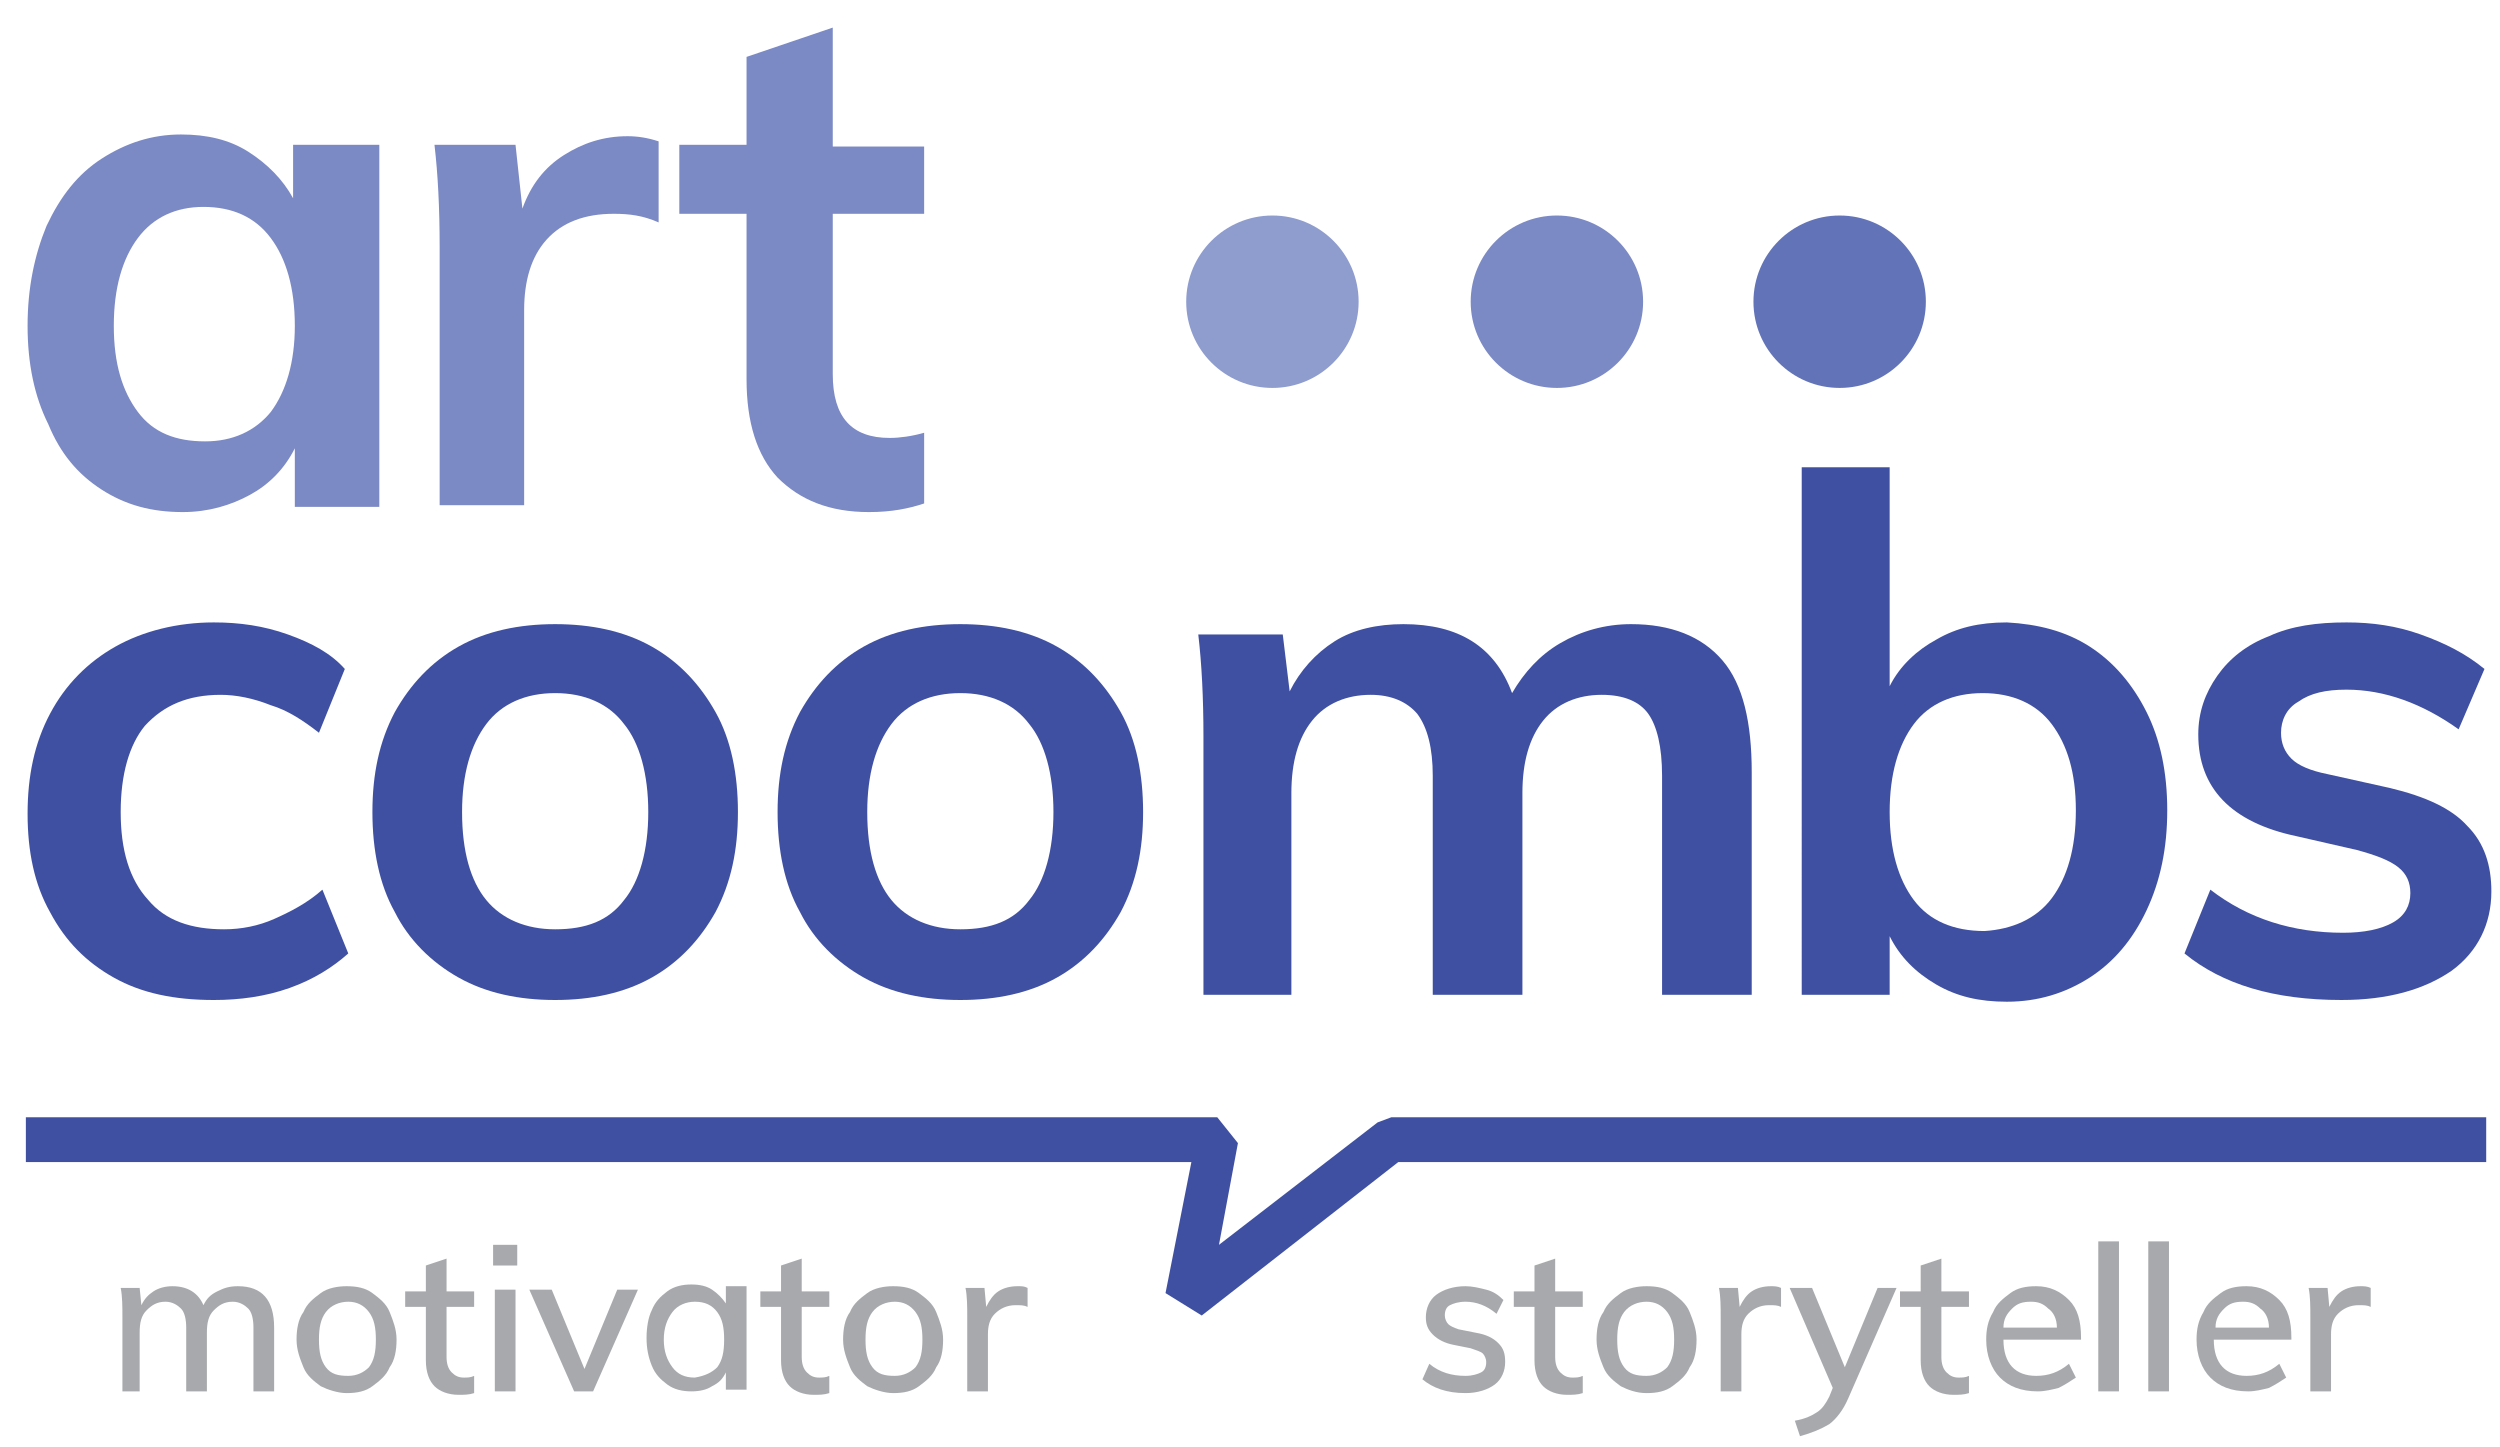
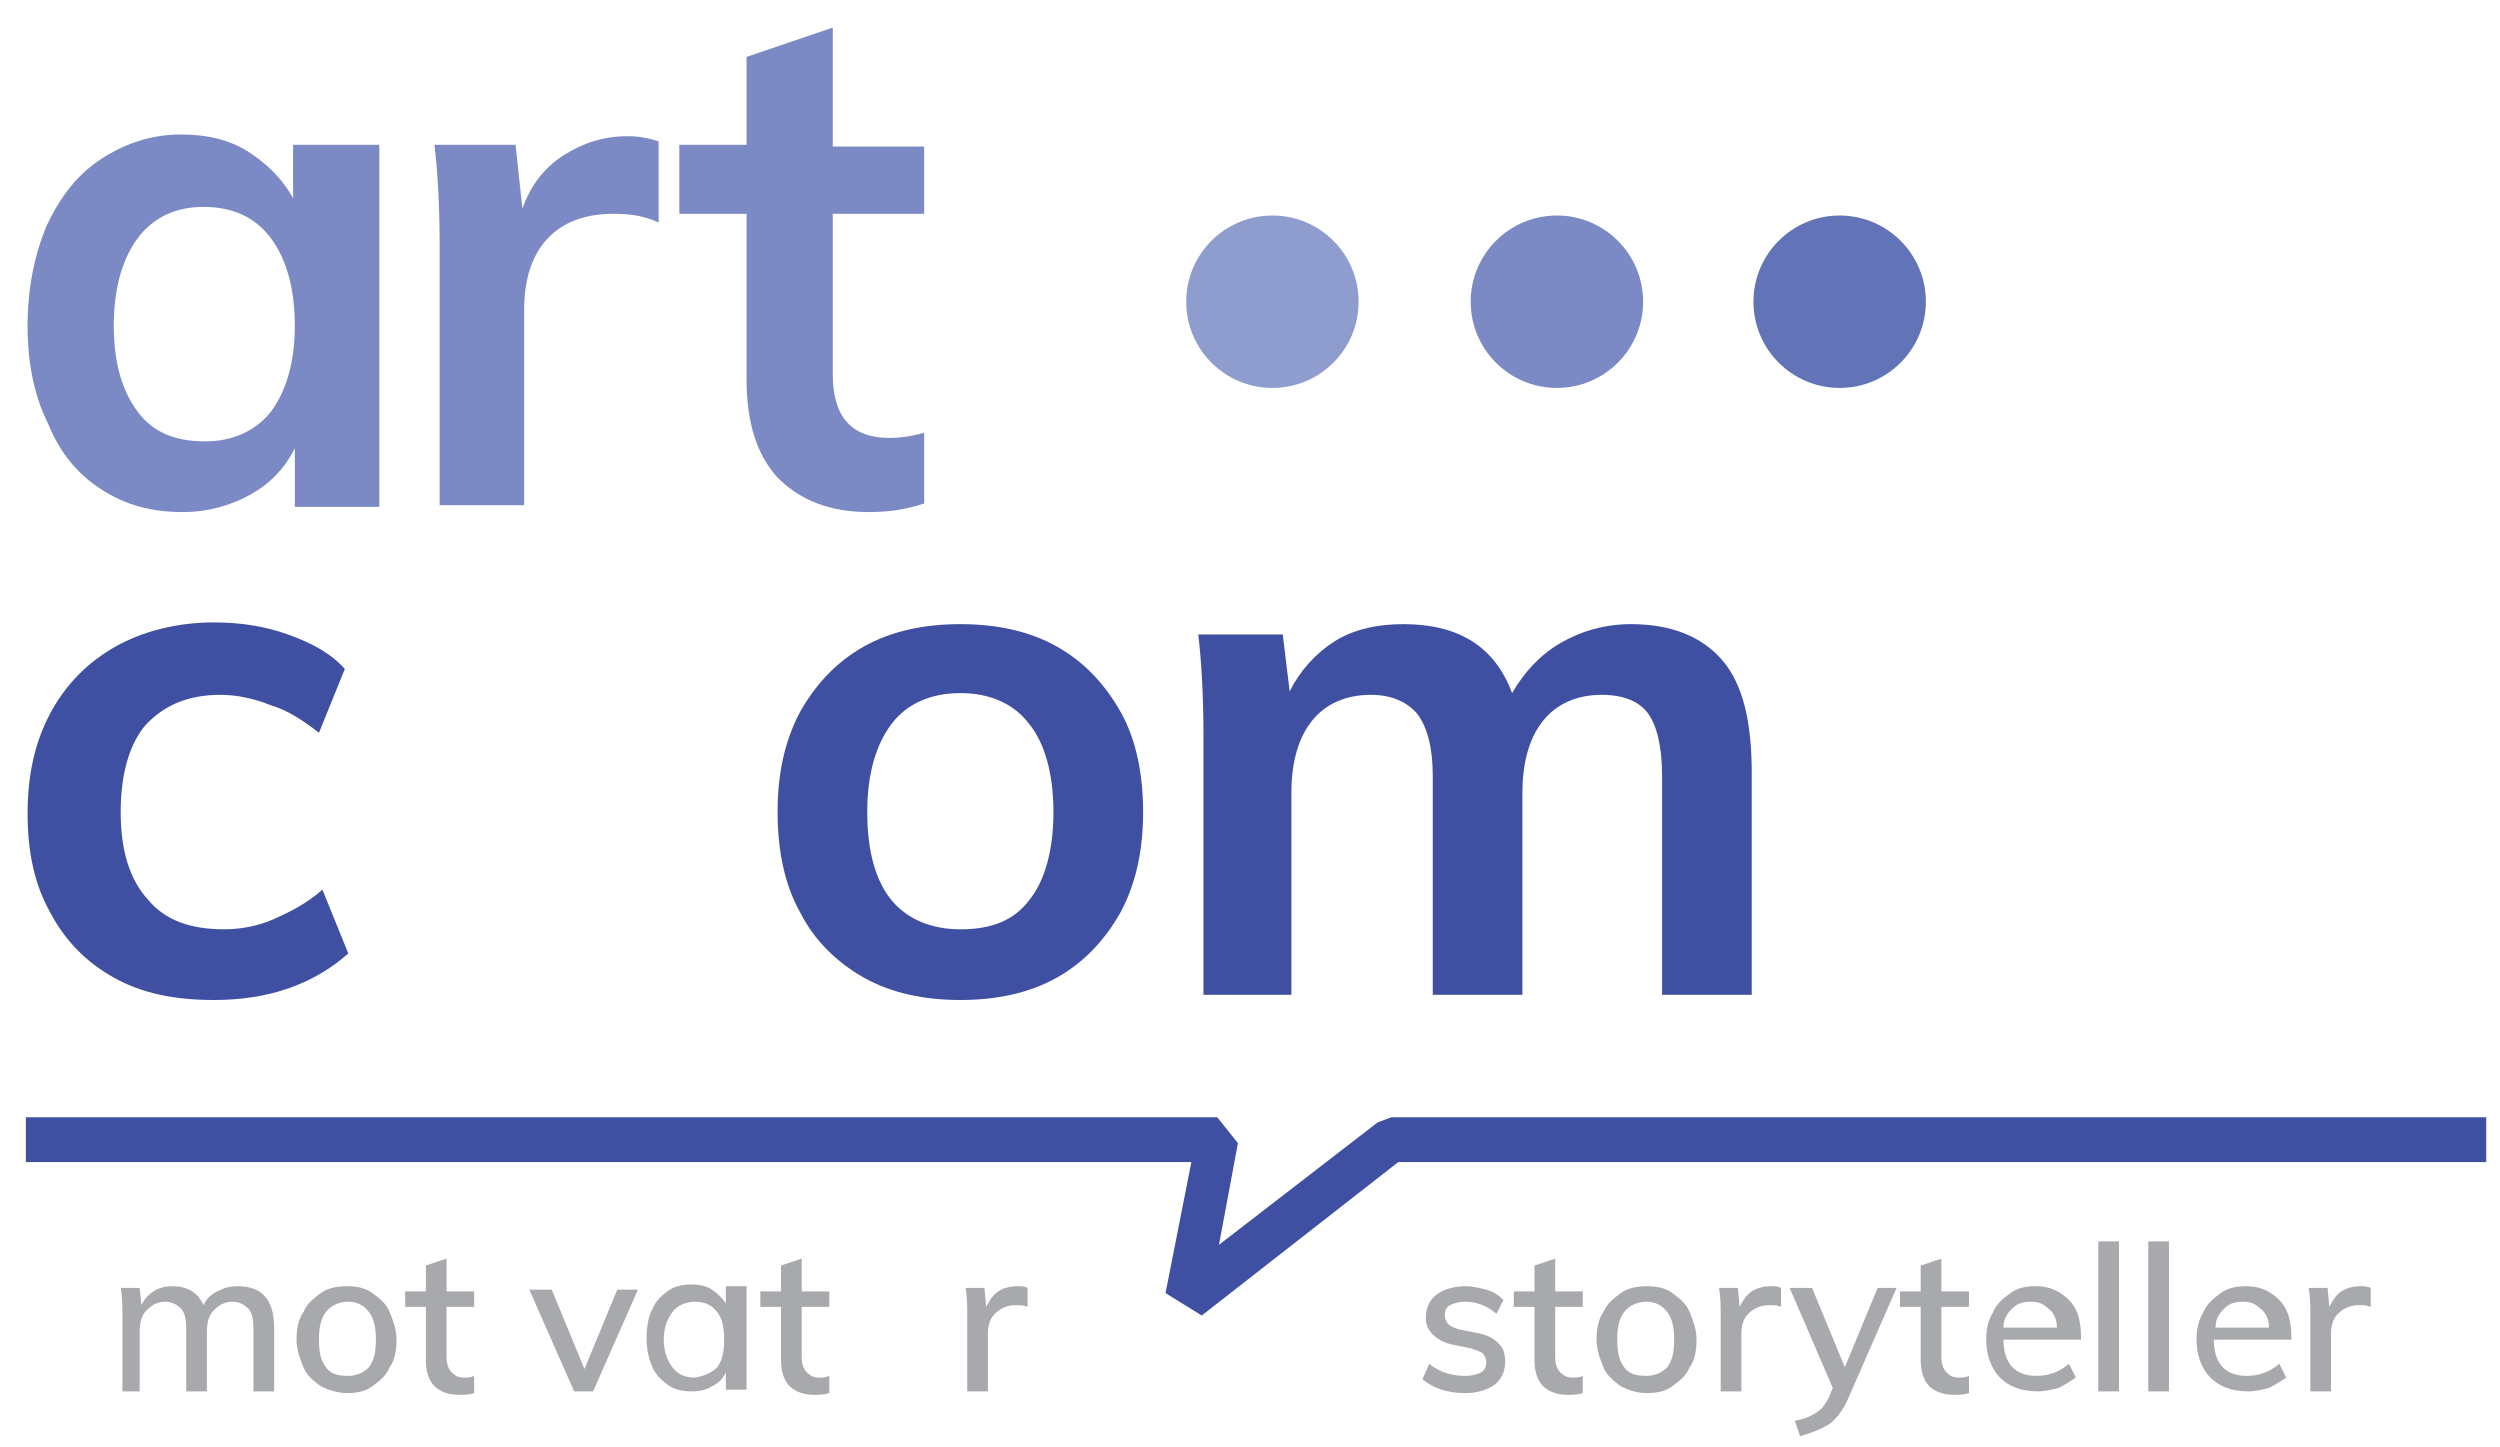
<svg xmlns="http://www.w3.org/2000/svg" version="1.1" id="Layer_1" x="0px" y="0px" viewBox="0 0 145 83.9" style="enable-background:new 0 0 145 83.9;" xml:space="preserve">
  <style type="text/css">
	.st0{enable-background:new    ;}
	.st1{fill:#7B89C4;}
	.st2{fill:#3F50A2;}
	.st3{fill:#A7A9AC;}
	.st4{fill:#8E9CCE;}
	.st5{fill:#6274B7;}
</style>
  <g>
    <g class="st0">
      <path class="st1" d="M22,8.4v21h-4.9V26c-0.6,1.2-1.5,2.1-2.6,2.7c-1.1,0.6-2.4,1-3.9,1c-1.8,0-3.3-0.4-4.7-1.3    c-1.4-0.9-2.4-2.1-3.1-3.8C2,23,1.6,21.1,1.6,18.9s0.4-4.1,1.1-5.8c0.8-1.7,1.8-3,3.2-3.9c1.4-0.9,2.9-1.4,4.6-1.4    c1.5,0,2.8,0.3,3.9,1c1.1,0.7,2,1.6,2.6,2.7V8.4H22z M15.7,23.9c0.9-1.2,1.4-2.9,1.4-5c0-2.2-0.5-3.9-1.4-5.1    c-0.9-1.2-2.2-1.8-3.9-1.8c-1.6,0-2.9,0.6-3.8,1.8c-0.9,1.2-1.4,2.9-1.4,5.1c0,2.2,0.5,3.8,1.4,5s2.2,1.7,3.9,1.7    C13.5,25.6,14.8,25,15.7,23.9z" />
    </g>
    <g class="st0">
      <path class="st1" d="M38.2,8.2l0,4.7c-0.9-0.4-1.7-0.5-2.6-0.5c-1.7,0-3,0.5-3.9,1.5c-0.9,1-1.3,2.4-1.3,4.1v11.3h-4.9v-15    c0-2.2-0.1-4.2-0.3-5.9h4.7l0.4,3.7c0.5-1.4,1.3-2.4,2.4-3.1c1.1-0.7,2.3-1.1,3.7-1.1C37,7.9,37.6,8,38.2,8.2z" />
    </g>
    <g class="st0">
      <path class="st1" d="M48.3,12.3v9.4c0,2.5,1.1,3.7,3.3,3.7c0.6,0,1.3-0.1,2-0.3v4.1c-0.9,0.3-1.9,0.5-3.2,0.5c-2.3,0-4-0.7-5.3-2    c-1.2-1.3-1.8-3.2-1.8-5.7v-9.6h-3.9V8.4h3.9V3.3l5-1.7v6.9h5.3v3.9H48.3z" />
    </g>
    <g class="st0">
      <path class="st2" d="M6.6,56.7c-1.6-0.9-2.8-2.1-3.7-3.8c-0.9-1.6-1.3-3.5-1.3-5.7c0-2.2,0.4-4.1,1.3-5.8c0.9-1.7,2.2-3,3.8-3.9    c1.6-0.9,3.6-1.4,5.7-1.4c1.5,0,2.9,0.2,4.3,0.7c1.4,0.5,2.5,1.1,3.3,2l-1.5,3.7c-0.9-0.7-1.8-1.3-2.8-1.6c-1-0.4-2-0.6-2.9-0.6    c-1.9,0-3.3,0.6-4.4,1.8C7.5,43.2,7,44.9,7,47.1c0,2.2,0.5,3.9,1.6,5.1c1,1.2,2.5,1.7,4.4,1.7c1,0,2-0.2,2.9-0.6s1.9-0.9,2.8-1.7    l1.5,3.7c-0.9,0.8-2,1.5-3.4,2c-1.4,0.5-2.9,0.7-4.4,0.7C10.1,58,8.2,57.6,6.6,56.7z" />
-       <path class="st2" d="M26.6,56.7c-1.6-0.9-2.9-2.2-3.7-3.8c-0.9-1.6-1.3-3.6-1.3-5.8s0.4-4.1,1.3-5.8c0.9-1.6,2.1-2.9,3.7-3.8    c1.6-0.9,3.5-1.3,5.6-1.3c2.1,0,4,0.4,5.6,1.3c1.6,0.9,2.8,2.2,3.7,3.8c0.9,1.6,1.3,3.6,1.3,5.8s-0.4,4.1-1.3,5.8    c-0.9,1.6-2.1,2.9-3.7,3.8c-1.6,0.9-3.5,1.3-5.6,1.3C30.1,58,28.2,57.6,26.6,56.7z M36.2,52.2c0.9-1.1,1.4-2.9,1.4-5.1    c0-2.2-0.5-4-1.4-5.1c-0.9-1.2-2.3-1.8-4-1.8c-1.7,0-3.1,0.6-4,1.8c-0.9,1.2-1.4,2.9-1.4,5.1c0,2.3,0.5,4,1.4,5.1    c0.9,1.1,2.3,1.7,4,1.7C34,53.9,35.3,53.4,36.2,52.2z" />
    </g>
    <g class="st0">
      <path class="st2" d="M50.1,56.7c-1.6-0.9-2.9-2.2-3.7-3.8c-0.9-1.6-1.3-3.6-1.3-5.8s0.4-4.1,1.3-5.8c0.9-1.6,2.1-2.9,3.7-3.8    c1.6-0.9,3.5-1.3,5.6-1.3c2.1,0,4,0.4,5.6,1.3c1.6,0.9,2.8,2.2,3.7,3.8c0.9,1.6,1.3,3.6,1.3,5.8s-0.4,4.1-1.3,5.8    c-0.9,1.6-2.1,2.9-3.7,3.8c-1.6,0.9-3.5,1.3-5.6,1.3C53.6,58,51.7,57.6,50.1,56.7z M59.7,52.2c0.9-1.1,1.4-2.9,1.4-5.1    c0-2.2-0.5-4-1.4-5.1c-0.9-1.2-2.3-1.8-4-1.8c-1.7,0-3.1,0.6-4,1.8c-0.9,1.2-1.4,2.9-1.4,5.1c0,2.3,0.5,4,1.4,5.1s2.3,1.7,4,1.7    C57.5,53.9,58.8,53.4,59.7,52.2z" />
      <path class="st2" d="M99.9,38.3c1.2,1.4,1.7,3.6,1.7,6.5v12.9h-5.2V45c0-1.7-0.3-2.9-0.8-3.6c-0.5-0.7-1.4-1.1-2.7-1.1    c-1.4,0-2.6,0.5-3.4,1.5c-0.8,1-1.2,2.4-1.2,4.2v11.7h-5.2V45c0-1.6-0.3-2.8-0.9-3.6c-0.6-0.7-1.5-1.1-2.7-1.1    c-1.4,0-2.6,0.5-3.4,1.5c-0.8,1-1.2,2.4-1.2,4.2v11.7h-5.1v-15c0-2.2-0.1-4.2-0.3-5.9h4.9l0.4,3.3c0.6-1.2,1.5-2.2,2.6-2.9    c1.1-0.7,2.5-1,4-1c3.2,0,5.3,1.3,6.3,4c0.7-1.2,1.6-2.2,2.8-2.9c1.2-0.7,2.6-1.1,4.1-1.1C96.9,36.2,98.7,36.9,99.9,38.3z" />
    </g>
    <g class="st0">
-       <path class="st2" d="M121.2,37.5c1.4,0.9,2.5,2.2,3.3,3.8c0.8,1.6,1.2,3.5,1.2,5.7s-0.4,4.1-1.2,5.8c-0.8,1.7-1.9,3-3.3,3.9    s-3,1.4-4.8,1.4c-1.6,0-2.9-0.3-4.1-1c-1.2-0.7-2.1-1.6-2.7-2.8v3.4h-5.1V27.1h5.1v12.7c0.6-1.2,1.6-2.1,2.7-2.7    c1.2-0.7,2.5-1,4.1-1C118.2,36.2,119.8,36.6,121.2,37.5z M119,52.1c0.9-1.2,1.4-2.9,1.4-5.1c0-2.2-0.5-3.8-1.4-5s-2.3-1.8-4-1.8    s-3.1,0.6-4,1.8c-0.9,1.2-1.4,2.9-1.4,5.1c0,2.2,0.5,3.9,1.4,5.1c0.9,1.2,2.3,1.8,4.1,1.8C116.7,53.9,118.1,53.3,119,52.1z" />
-     </g>
+       </g>
    <g class="st0">
-       <path class="st2" d="M126.7,55.3l1.5-3.7c2.2,1.7,4.8,2.5,7.7,2.5c1.2,0,2.2-0.2,2.9-0.6c0.7-0.4,1-1,1-1.7c0-0.6-0.2-1.1-0.7-1.5    c-0.5-0.4-1.3-0.7-2.4-1l-3.5-0.8c-3.8-0.8-5.7-2.8-5.7-5.9c0-1.3,0.4-2.4,1.1-3.4c0.7-1,1.7-1.8,3-2.3c1.3-0.6,2.8-0.8,4.5-0.8    c1.5,0,2.9,0.2,4.3,0.7c1.4,0.5,2.6,1.1,3.7,2l-1.5,3.5c-2.1-1.5-4.3-2.3-6.5-2.3c-1.2,0-2.1,0.2-2.8,0.7c-0.7,0.4-1,1.1-1,1.8    c0,0.6,0.2,1.1,0.6,1.5c0.4,0.4,1.1,0.7,2.1,0.9l3.6,0.8c2.1,0.5,3.6,1.2,4.5,2.2c1,1,1.4,2.3,1.4,3.8c0,1.9-0.8,3.5-2.3,4.6    c-1.6,1.1-3.7,1.7-6.4,1.7C131.9,58,128.9,57.1,126.7,55.3z" />
-     </g>
+       </g>
    <g>
      <polygon class="st2" points="69.7,76.3 67.6,75 69.1,67.4 1.5,67.4 1.5,64.8 70.6,64.8 71.8,66.3 70.7,72.2 79.9,65.1 80.7,64.8     144.2,64.8 144.2,67.4 81.1,67.4   " />
      <g class="st0">
        <path class="st3" d="M82.5,80l0.4-0.9c0.6,0.5,1.3,0.7,2.1,0.7c0.4,0,0.7-0.1,0.9-0.2c0.2-0.1,0.3-0.3,0.3-0.6     c0-0.2-0.1-0.4-0.2-0.5c-0.1-0.1-0.4-0.2-0.7-0.3l-1-0.2c-0.5-0.1-0.9-0.3-1.2-0.6c-0.3-0.3-0.4-0.6-0.4-1c0-0.5,0.2-1,0.6-1.3     c0.4-0.3,1-0.5,1.7-0.5c0.4,0,0.8,0.1,1.2,0.2c0.4,0.1,0.7,0.3,1,0.6l-0.4,0.8c-0.6-0.5-1.2-0.7-1.8-0.7c-0.4,0-0.7,0.1-0.9,0.2     s-0.3,0.3-0.3,0.6c0,0.2,0.1,0.4,0.2,0.5c0.1,0.1,0.3,0.2,0.6,0.3l1,0.2c0.6,0.1,1,0.3,1.3,0.6c0.3,0.3,0.4,0.6,0.4,1.1     c0,0.5-0.2,1-0.6,1.3c-0.4,0.3-1,0.5-1.7,0.5C83.9,80.8,83.1,80.5,82.5,80z" />
        <path class="st3" d="M90.2,75.7v3c0,0.4,0.1,0.7,0.3,0.9s0.4,0.3,0.7,0.3c0.2,0,0.4,0,0.6-0.1v1c-0.3,0.1-0.6,0.1-0.9,0.1     c-0.6,0-1.1-0.2-1.4-0.5c-0.3-0.3-0.5-0.8-0.5-1.5v-3.1h-1.2v-0.9H89v-1.5l1.2-0.4v1.9h1.6v0.9H90.2z" />
        <path class="st3" d="M94,80.4c-0.4-0.3-0.8-0.6-1-1.1c-0.2-0.5-0.4-1-0.4-1.6s0.1-1.2,0.4-1.6c0.2-0.5,0.6-0.8,1-1.1     c0.4-0.3,1-0.4,1.5-0.4c0.6,0,1.1,0.1,1.5,0.4c0.4,0.3,0.8,0.6,1,1.1c0.2,0.5,0.4,1,0.4,1.6s-0.1,1.2-0.4,1.6     c-0.2,0.5-0.6,0.8-1,1.1c-0.4,0.3-0.9,0.4-1.5,0.4C94.9,80.8,94.4,80.6,94,80.4z M96.7,79.3c0.3-0.4,0.4-0.9,0.4-1.6     c0-0.7-0.1-1.2-0.4-1.6c-0.3-0.4-0.7-0.6-1.2-0.6c-0.5,0-1,0.2-1.3,0.6c-0.3,0.4-0.4,0.9-0.4,1.6c0,0.7,0.1,1.2,0.4,1.6     c0.3,0.4,0.7,0.5,1.3,0.5C96,79.8,96.4,79.6,96.7,79.3z" />
        <path class="st3" d="M103.3,74.7l0,1.1c-0.2-0.1-0.4-0.1-0.7-0.1c-0.5,0-0.9,0.2-1.2,0.5c-0.3,0.3-0.4,0.7-0.4,1.2v3.3h-1.2v-4.3     c0-0.6,0-1.2-0.1-1.7h1.1l0.1,1.1c0.2-0.4,0.4-0.7,0.7-0.9s0.7-0.3,1.1-0.3C102.9,74.6,103.1,74.6,103.3,74.7z" />
        <path class="st3" d="M110,74.7l-2.8,6.4c-0.3,0.7-0.7,1.2-1.1,1.5c-0.5,0.3-1,0.5-1.7,0.7l-0.3-0.9c0.6-0.1,1-0.3,1.3-0.5     c0.3-0.2,0.5-0.5,0.7-0.9l0.2-0.5l-2.5-5.8h1.3l1.9,4.6l1.9-4.6H110z" />
        <path class="st3" d="M112.6,75.7v3c0,0.4,0.1,0.7,0.3,0.9s0.4,0.3,0.7,0.3c0.2,0,0.4,0,0.6-0.1v1c-0.3,0.1-0.6,0.1-0.9,0.1     c-0.6,0-1.1-0.2-1.4-0.5c-0.3-0.3-0.5-0.8-0.5-1.5v-3.1h-1.2v-0.9h1.2v-1.5l1.2-0.4v1.9h1.6v0.9H112.6z" />
        <path class="st3" d="M120.4,77.7h-4.2c0,1.4,0.7,2.1,1.9,2.1c0.7,0,1.3-0.2,1.9-0.7l0.4,0.8c-0.3,0.2-0.6,0.4-1,0.6     c-0.4,0.1-0.8,0.2-1.2,0.2c-1,0-1.7-0.3-2.2-0.8s-0.8-1.3-0.8-2.2c0-0.6,0.1-1.1,0.4-1.6c0.2-0.5,0.6-0.8,1-1.1     c0.4-0.3,0.9-0.4,1.5-0.4c0.8,0,1.4,0.3,1.9,0.8c0.5,0.5,0.7,1.2,0.7,2.2V77.7z M116.7,75.9c-0.3,0.3-0.5,0.6-0.5,1.1h3.1     c0-0.5-0.2-0.9-0.5-1.1c-0.3-0.3-0.6-0.4-1-0.4C117.3,75.5,117,75.6,116.7,75.9z" />
        <path class="st3" d="M121.7,80.7V72h1.2v8.7H121.7z" />
        <path class="st3" d="M124.6,80.7V72h1.2v8.7H124.6z" />
        <path class="st3" d="M132.6,77.7h-4.2c0,1.4,0.7,2.1,1.9,2.1c0.7,0,1.3-0.2,1.9-0.7l0.4,0.8c-0.3,0.2-0.6,0.4-1,0.6     c-0.4,0.1-0.8,0.2-1.2,0.2c-1,0-1.7-0.3-2.2-0.8s-0.8-1.3-0.8-2.2c0-0.6,0.1-1.1,0.4-1.6c0.2-0.5,0.6-0.8,1-1.1     c0.4-0.3,0.9-0.4,1.5-0.4c0.8,0,1.4,0.3,1.9,0.8c0.5,0.5,0.7,1.2,0.7,2.2V77.7z M129,75.9c-0.3,0.3-0.5,0.6-0.5,1.1h3.1     c0-0.5-0.2-0.9-0.5-1.1c-0.3-0.3-0.6-0.4-1-0.4C129.6,75.5,129.3,75.6,129,75.9z" />
        <path class="st3" d="M137.5,74.7l0,1.1c-0.2-0.1-0.4-0.1-0.7-0.1c-0.5,0-0.9,0.2-1.2,0.5c-0.3,0.3-0.4,0.7-0.4,1.2v3.3H134v-4.3     c0-0.6,0-1.2-0.1-1.7h1.1l0.1,1.1c0.2-0.4,0.4-0.7,0.7-0.9s0.7-0.3,1.1-0.3C137.1,74.6,137.3,74.6,137.5,74.7z" />
      </g>
      <g class="st0">
        <path class="st3" d="M15.9,77v3.7h-1.2V77c0-0.5-0.1-0.9-0.3-1.1c-0.2-0.2-0.5-0.4-0.9-0.4c-0.5,0-0.8,0.2-1.1,0.5     c-0.3,0.3-0.4,0.7-0.4,1.3v3.4h-1.2V77c0-0.5-0.1-0.9-0.3-1.1c-0.2-0.2-0.5-0.4-0.9-0.4c-0.5,0-0.8,0.2-1.1,0.5     c-0.3,0.3-0.4,0.7-0.4,1.3v3.4H7.1v-4.3c0-0.6,0-1.2-0.1-1.7h1.1l0.1,1c0.2-0.4,0.4-0.6,0.7-0.8c0.3-0.2,0.7-0.3,1.1-0.3     c0.9,0,1.5,0.4,1.8,1.1c0.2-0.4,0.4-0.6,0.8-0.8s0.7-0.3,1.2-0.3C15.2,74.6,15.9,75.4,15.9,77z" />
        <path class="st3" d="M18.6,80.4c-0.4-0.3-0.8-0.6-1-1.1c-0.2-0.5-0.4-1-0.4-1.6s0.1-1.2,0.4-1.6c0.2-0.5,0.6-0.8,1-1.1     c0.4-0.3,1-0.4,1.5-0.4c0.6,0,1.1,0.1,1.5,0.4c0.4,0.3,0.8,0.6,1,1.1c0.2,0.5,0.4,1,0.4,1.6s-0.1,1.2-0.4,1.6     c-0.2,0.5-0.6,0.8-1,1.1c-0.4,0.3-0.9,0.4-1.5,0.4C19.6,80.8,19,80.6,18.6,80.4z M21.4,79.3c0.3-0.4,0.4-0.9,0.4-1.6     c0-0.7-0.1-1.2-0.4-1.6s-0.7-0.6-1.2-0.6c-0.5,0-1,0.2-1.3,0.6s-0.4,0.9-0.4,1.6c0,0.7,0.1,1.2,0.4,1.6s0.7,0.5,1.3,0.5     C20.7,79.8,21.1,79.6,21.4,79.3z" />
        <path class="st3" d="M25.9,75.7v3c0,0.4,0.1,0.7,0.3,0.9s0.4,0.3,0.7,0.3c0.2,0,0.4,0,0.6-0.1v1c-0.3,0.1-0.6,0.1-0.9,0.1     c-0.6,0-1.1-0.2-1.4-0.5c-0.3-0.3-0.5-0.8-0.5-1.5v-3.1h-1.2v-0.9h1.2v-1.5l1.2-0.4v1.9h1.6v0.9H25.9z" />
-         <path class="st3" d="M28.6,72.2h1.4v1.2h-1.4V72.2z M28.7,80.7v-5.9h1.2v5.9H28.7z" />
        <path class="st3" d="M35.8,74.8H37l-2.6,5.9h-1.1l-2.6-5.9H32l1.9,4.6L35.8,74.8z" />
        <path class="st3" d="M43.3,74.7v5.9h-1.2v-1c-0.2,0.4-0.4,0.6-0.8,0.8c-0.3,0.2-0.7,0.3-1.2,0.3c-0.5,0-1-0.1-1.4-0.4     c-0.4-0.3-0.7-0.6-0.9-1.1c-0.2-0.5-0.3-1-0.3-1.6s0.1-1.2,0.3-1.6c0.2-0.5,0.5-0.8,0.9-1.1c0.4-0.3,0.9-0.4,1.4-0.4     c0.5,0,0.9,0.1,1.2,0.3c0.3,0.2,0.6,0.5,0.8,0.8v-1H43.3z M41.6,79.3c0.3-0.4,0.4-0.9,0.4-1.6c0-0.7-0.1-1.2-0.4-1.6     s-0.7-0.6-1.3-0.6c-0.5,0-1,0.2-1.3,0.6s-0.5,0.9-0.5,1.6c0,0.7,0.2,1.2,0.5,1.6c0.3,0.4,0.7,0.6,1.3,0.6     C40.9,79.8,41.3,79.6,41.6,79.3z" />
        <path class="st3" d="M46.5,75.7v3c0,0.4,0.1,0.7,0.3,0.9s0.4,0.3,0.7,0.3c0.2,0,0.4,0,0.6-0.1v1c-0.3,0.1-0.6,0.1-0.9,0.1     c-0.6,0-1.1-0.2-1.4-0.5c-0.3-0.3-0.5-0.8-0.5-1.5v-3.1h-1.2v-0.9h1.2v-1.5l1.2-0.4v1.9h1.6v0.9H46.5z" />
-         <path class="st3" d="M50.3,80.4c-0.4-0.3-0.8-0.6-1-1.1c-0.2-0.5-0.4-1-0.4-1.6s0.1-1.2,0.4-1.6c0.2-0.5,0.6-0.8,1-1.1     c0.4-0.3,1-0.4,1.5-0.4c0.6,0,1.1,0.1,1.5,0.4c0.4,0.3,0.8,0.6,1,1.1c0.2,0.5,0.4,1,0.4,1.6s-0.1,1.2-0.4,1.6     c-0.2,0.5-0.6,0.8-1,1.1c-0.4,0.3-0.9,0.4-1.5,0.4C51.3,80.8,50.7,80.6,50.3,80.4z M53.1,79.3c0.3-0.4,0.4-0.9,0.4-1.6     c0-0.7-0.1-1.2-0.4-1.6s-0.7-0.6-1.2-0.6c-0.5,0-1,0.2-1.3,0.6s-0.4,0.9-0.4,1.6c0,0.7,0.1,1.2,0.4,1.6s0.7,0.5,1.3,0.5     C52.4,79.8,52.8,79.6,53.1,79.3z" />
        <path class="st3" d="M59.6,74.7l0,1.1c-0.2-0.1-0.4-0.1-0.7-0.1c-0.5,0-0.9,0.2-1.2,0.5s-0.4,0.7-0.4,1.2v3.3h-1.2v-4.3     c0-0.6,0-1.2-0.1-1.7h1.1l0.1,1.1c0.2-0.4,0.4-0.7,0.7-0.9c0.3-0.2,0.7-0.3,1.1-0.3C59.3,74.6,59.4,74.6,59.6,74.7z" />
      </g>
    </g>
    <g>
      <circle class="st4" cx="73.8" cy="17.5" r="5" />
      <circle class="st1" cx="90.3" cy="17.5" r="5" />
      <circle class="st5" cx="106.7" cy="17.5" r="5" />
    </g>
  </g>
</svg>